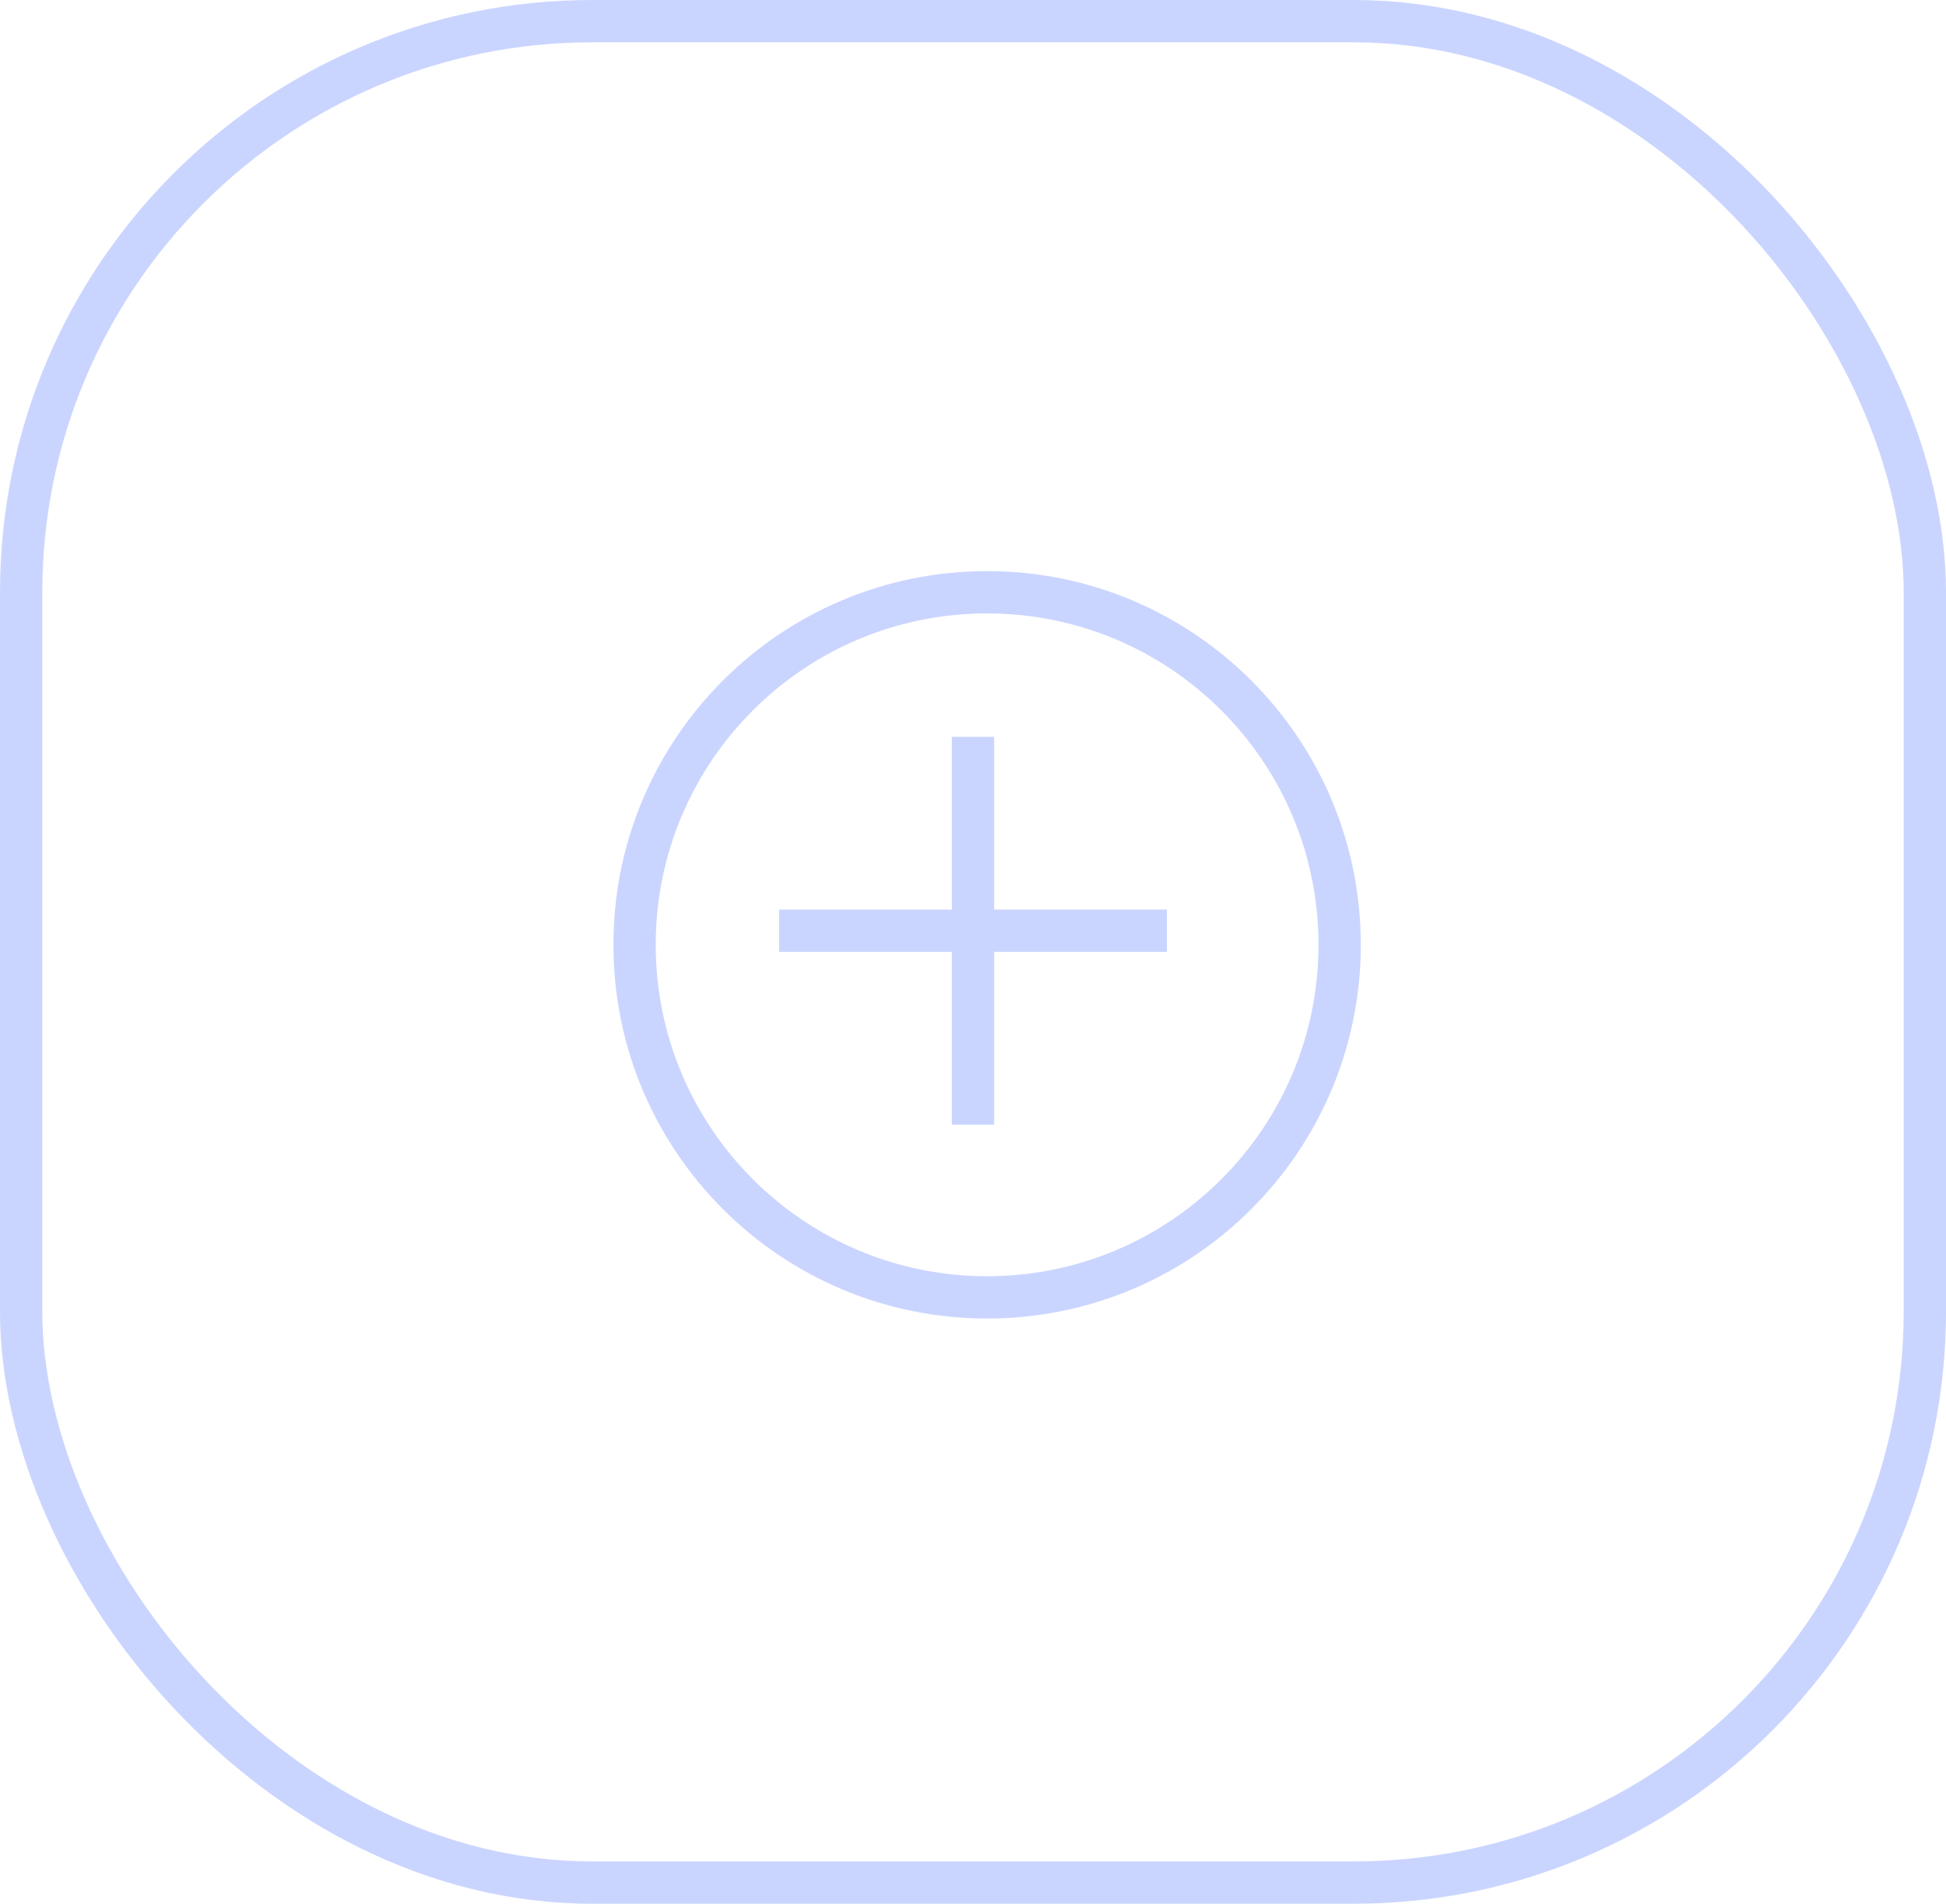
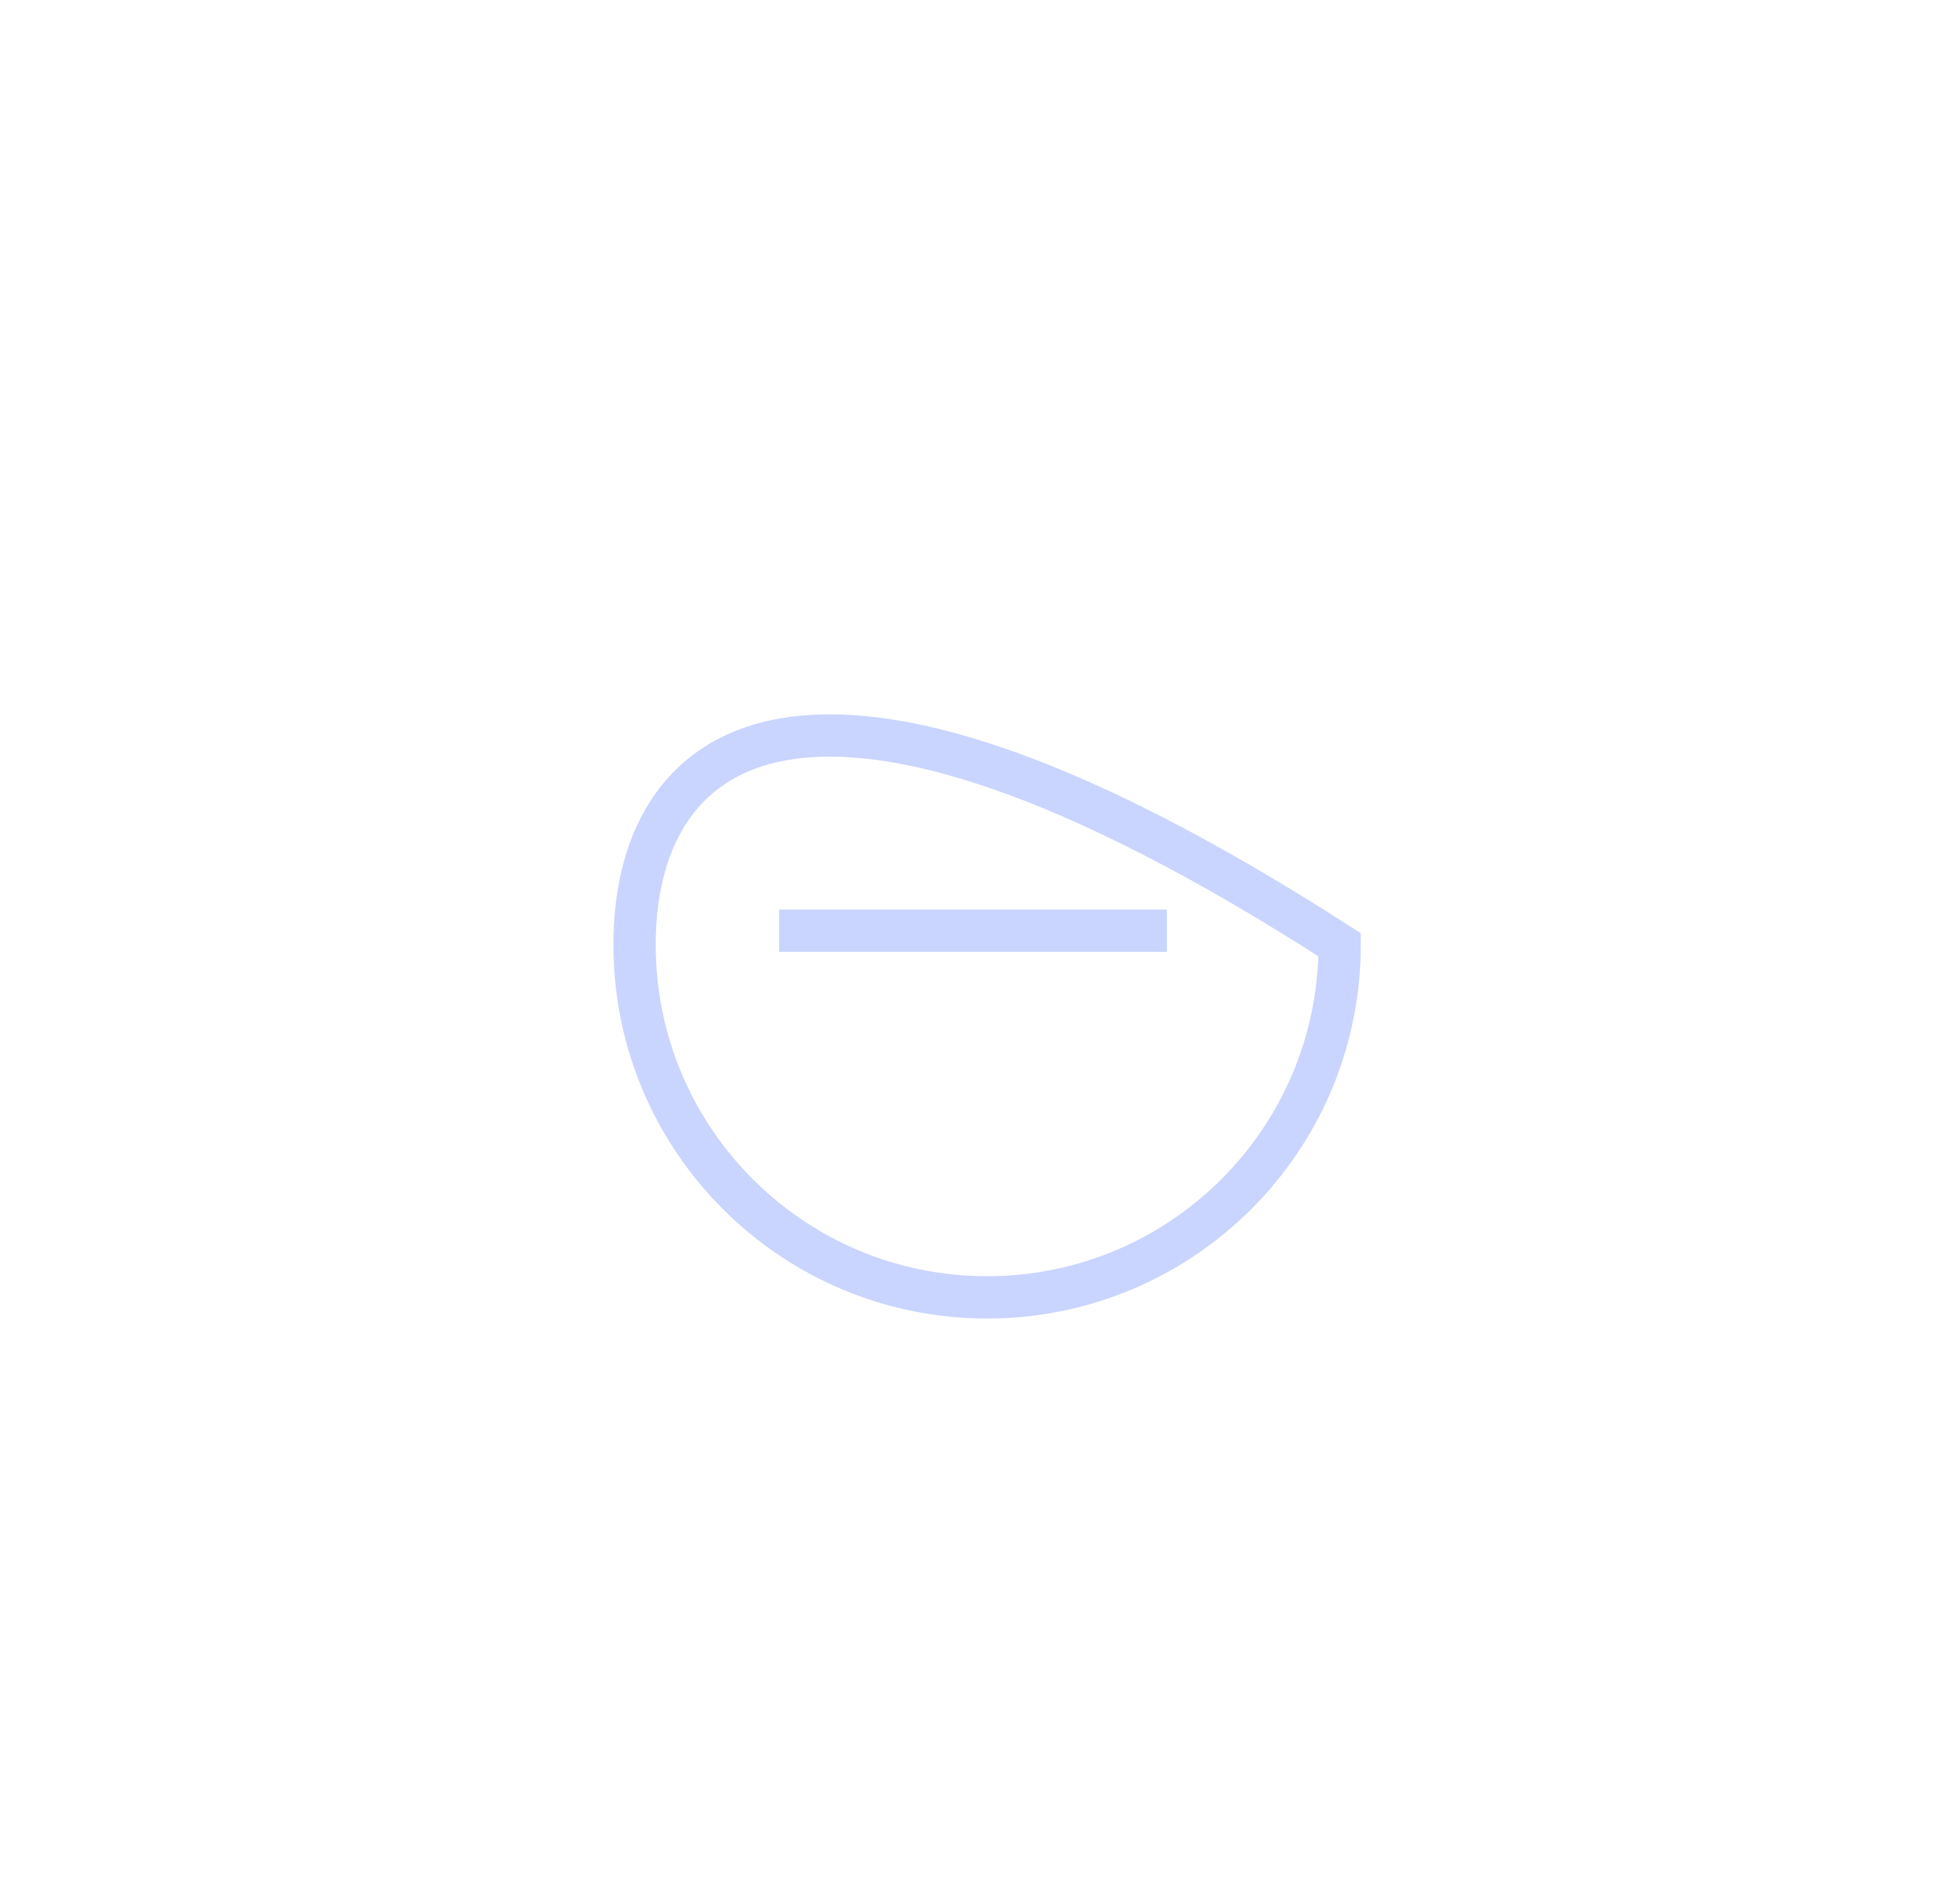
<svg xmlns="http://www.w3.org/2000/svg" width="46" height="45" viewBox="0 0 46 45" fill="none">
-   <rect x="0.5" y="0.5" width="45" height="44" rx="13.5" stroke="#CAD5FF" />
-   <path d="M23.333 30.667C27.936 30.667 31.667 26.936 31.667 22.333C31.667 17.731 27.936 14 23.333 14C18.731 14 15 17.731 15 22.333C15 26.936 18.731 30.667 23.333 30.667Z" stroke="#CAD5FF" stroke-miterlimit="10" />
+   <path d="M23.333 30.667C27.936 30.667 31.667 26.936 31.667 22.333C18.731 14 15 17.731 15 22.333C15 26.936 18.731 30.667 23.333 30.667Z" stroke="#CAD5FF" stroke-miterlimit="10" />
  <path d="M18.417 22H27.583" stroke="#CAD5FF" stroke-miterlimit="10" />
-   <path d="M23 17.417V26.583" stroke="#CAD5FF" stroke-miterlimit="10" />
</svg>